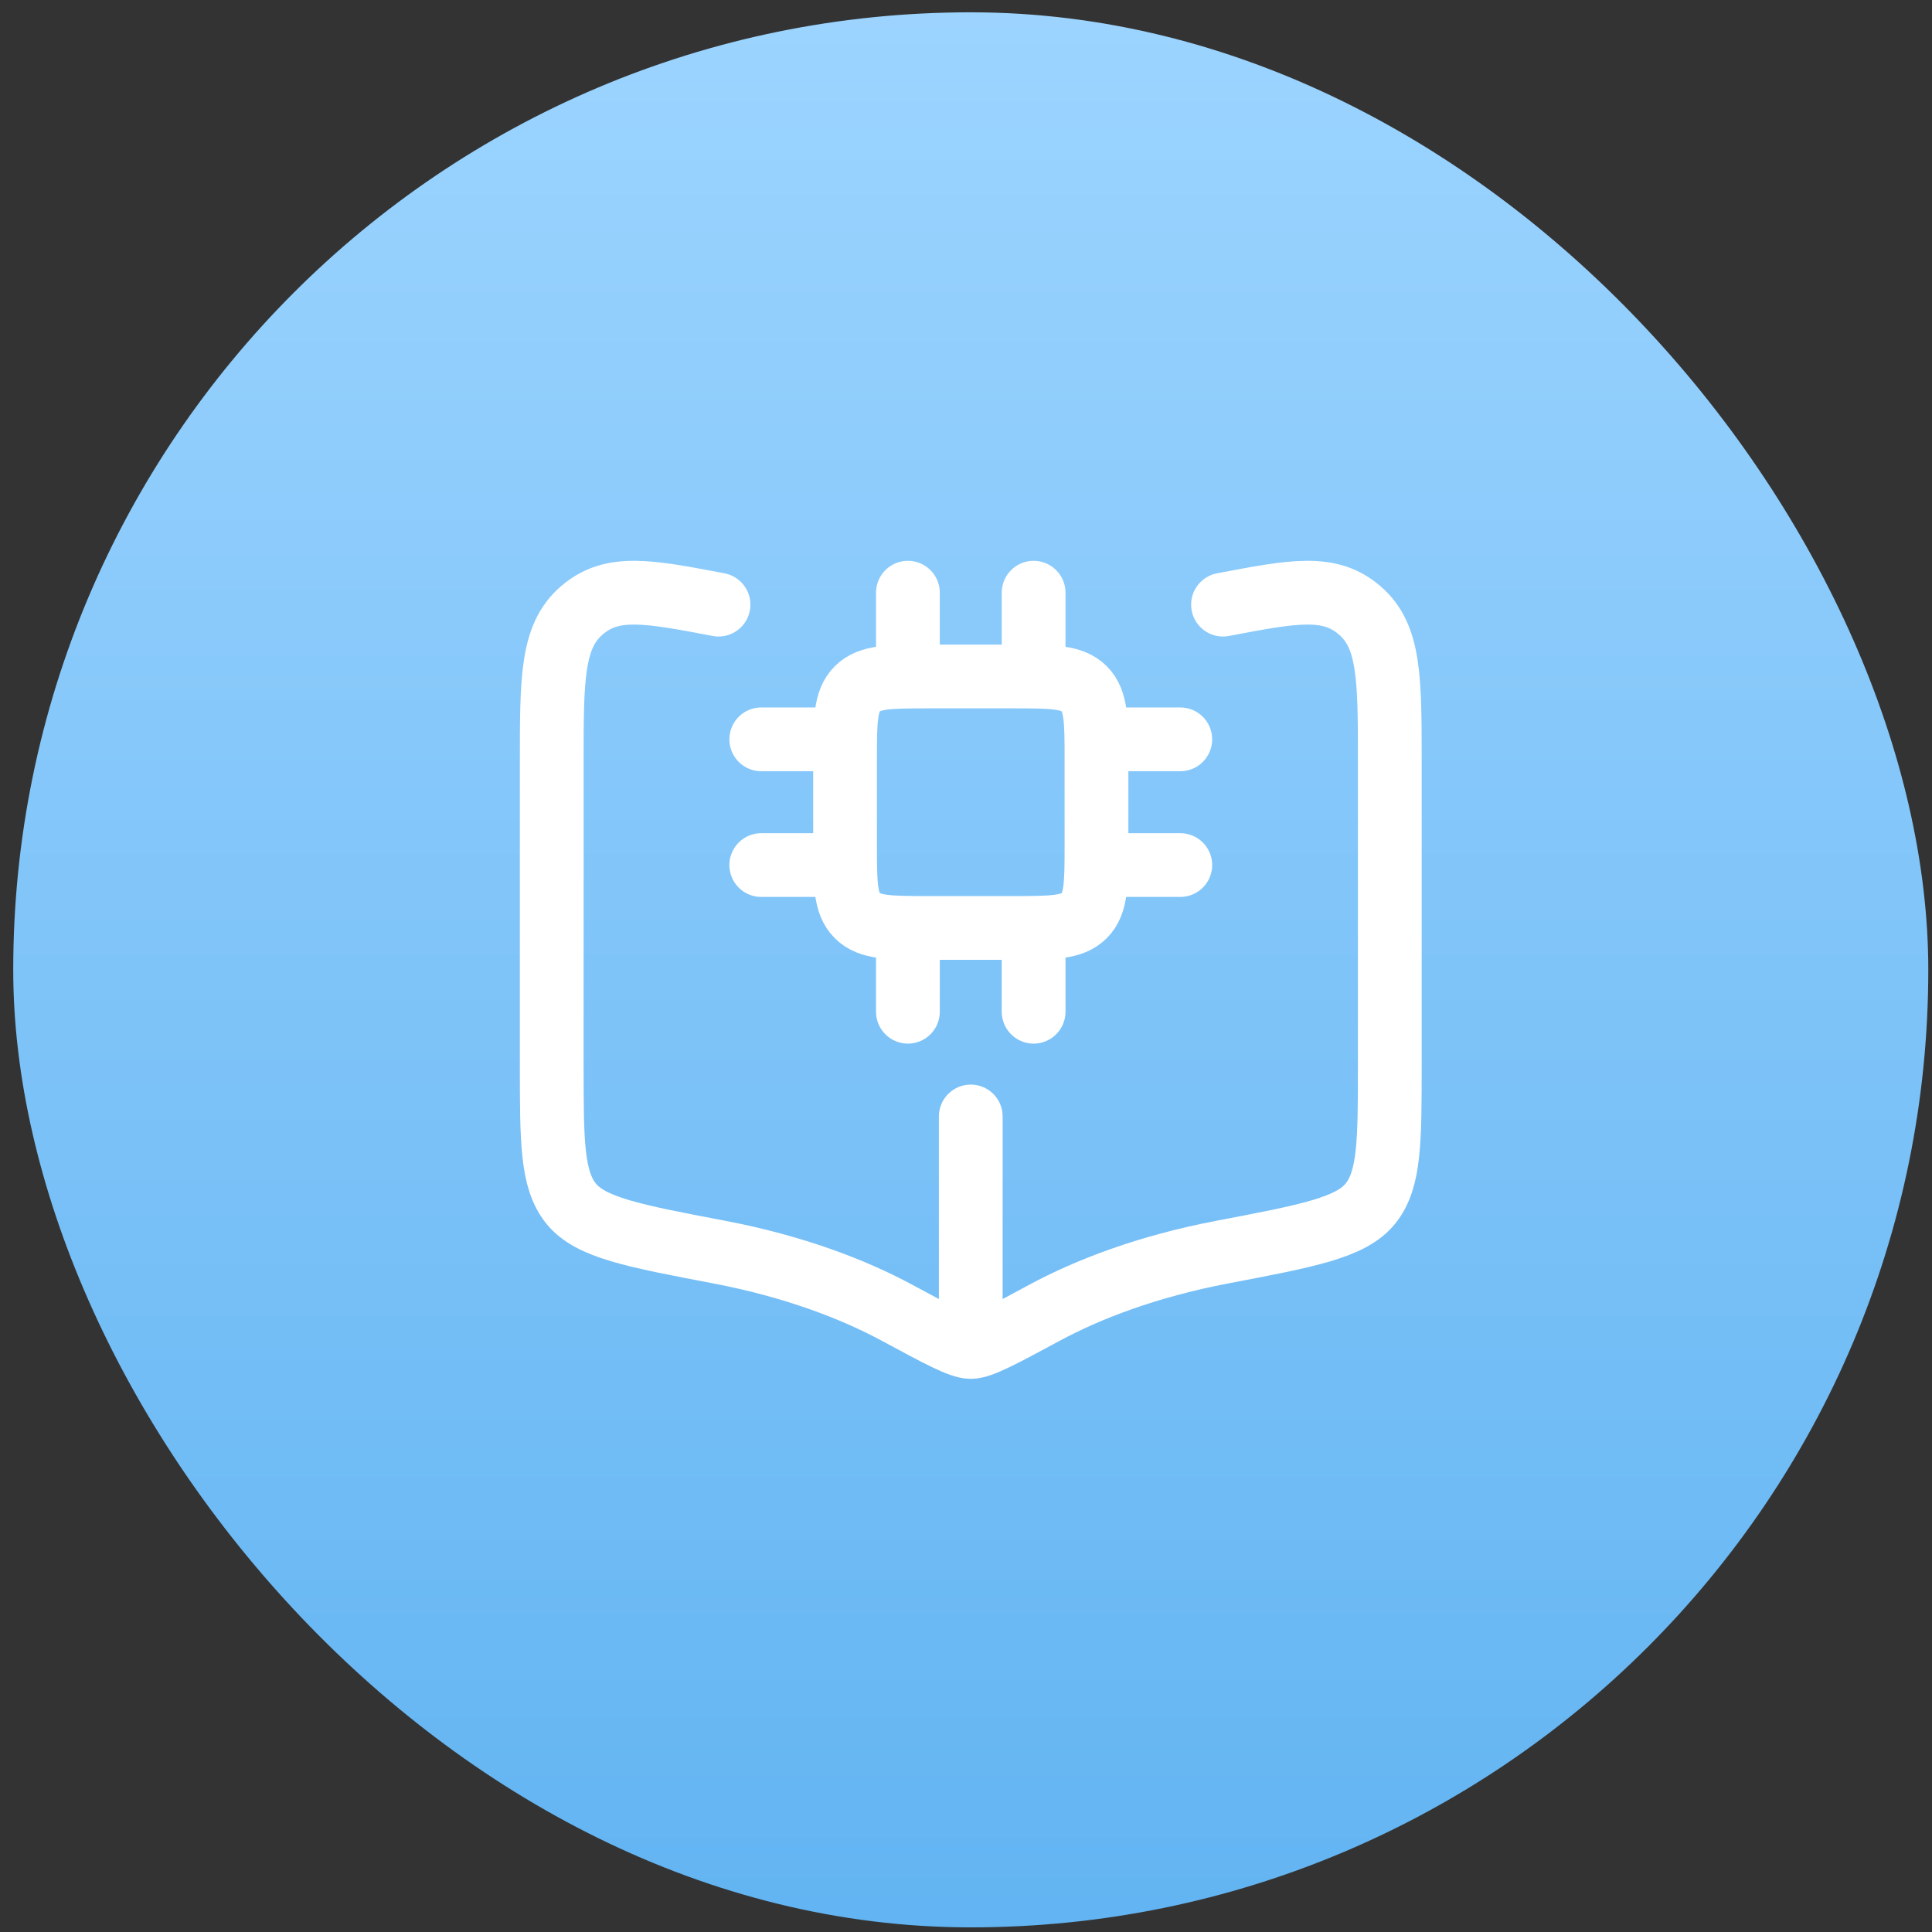
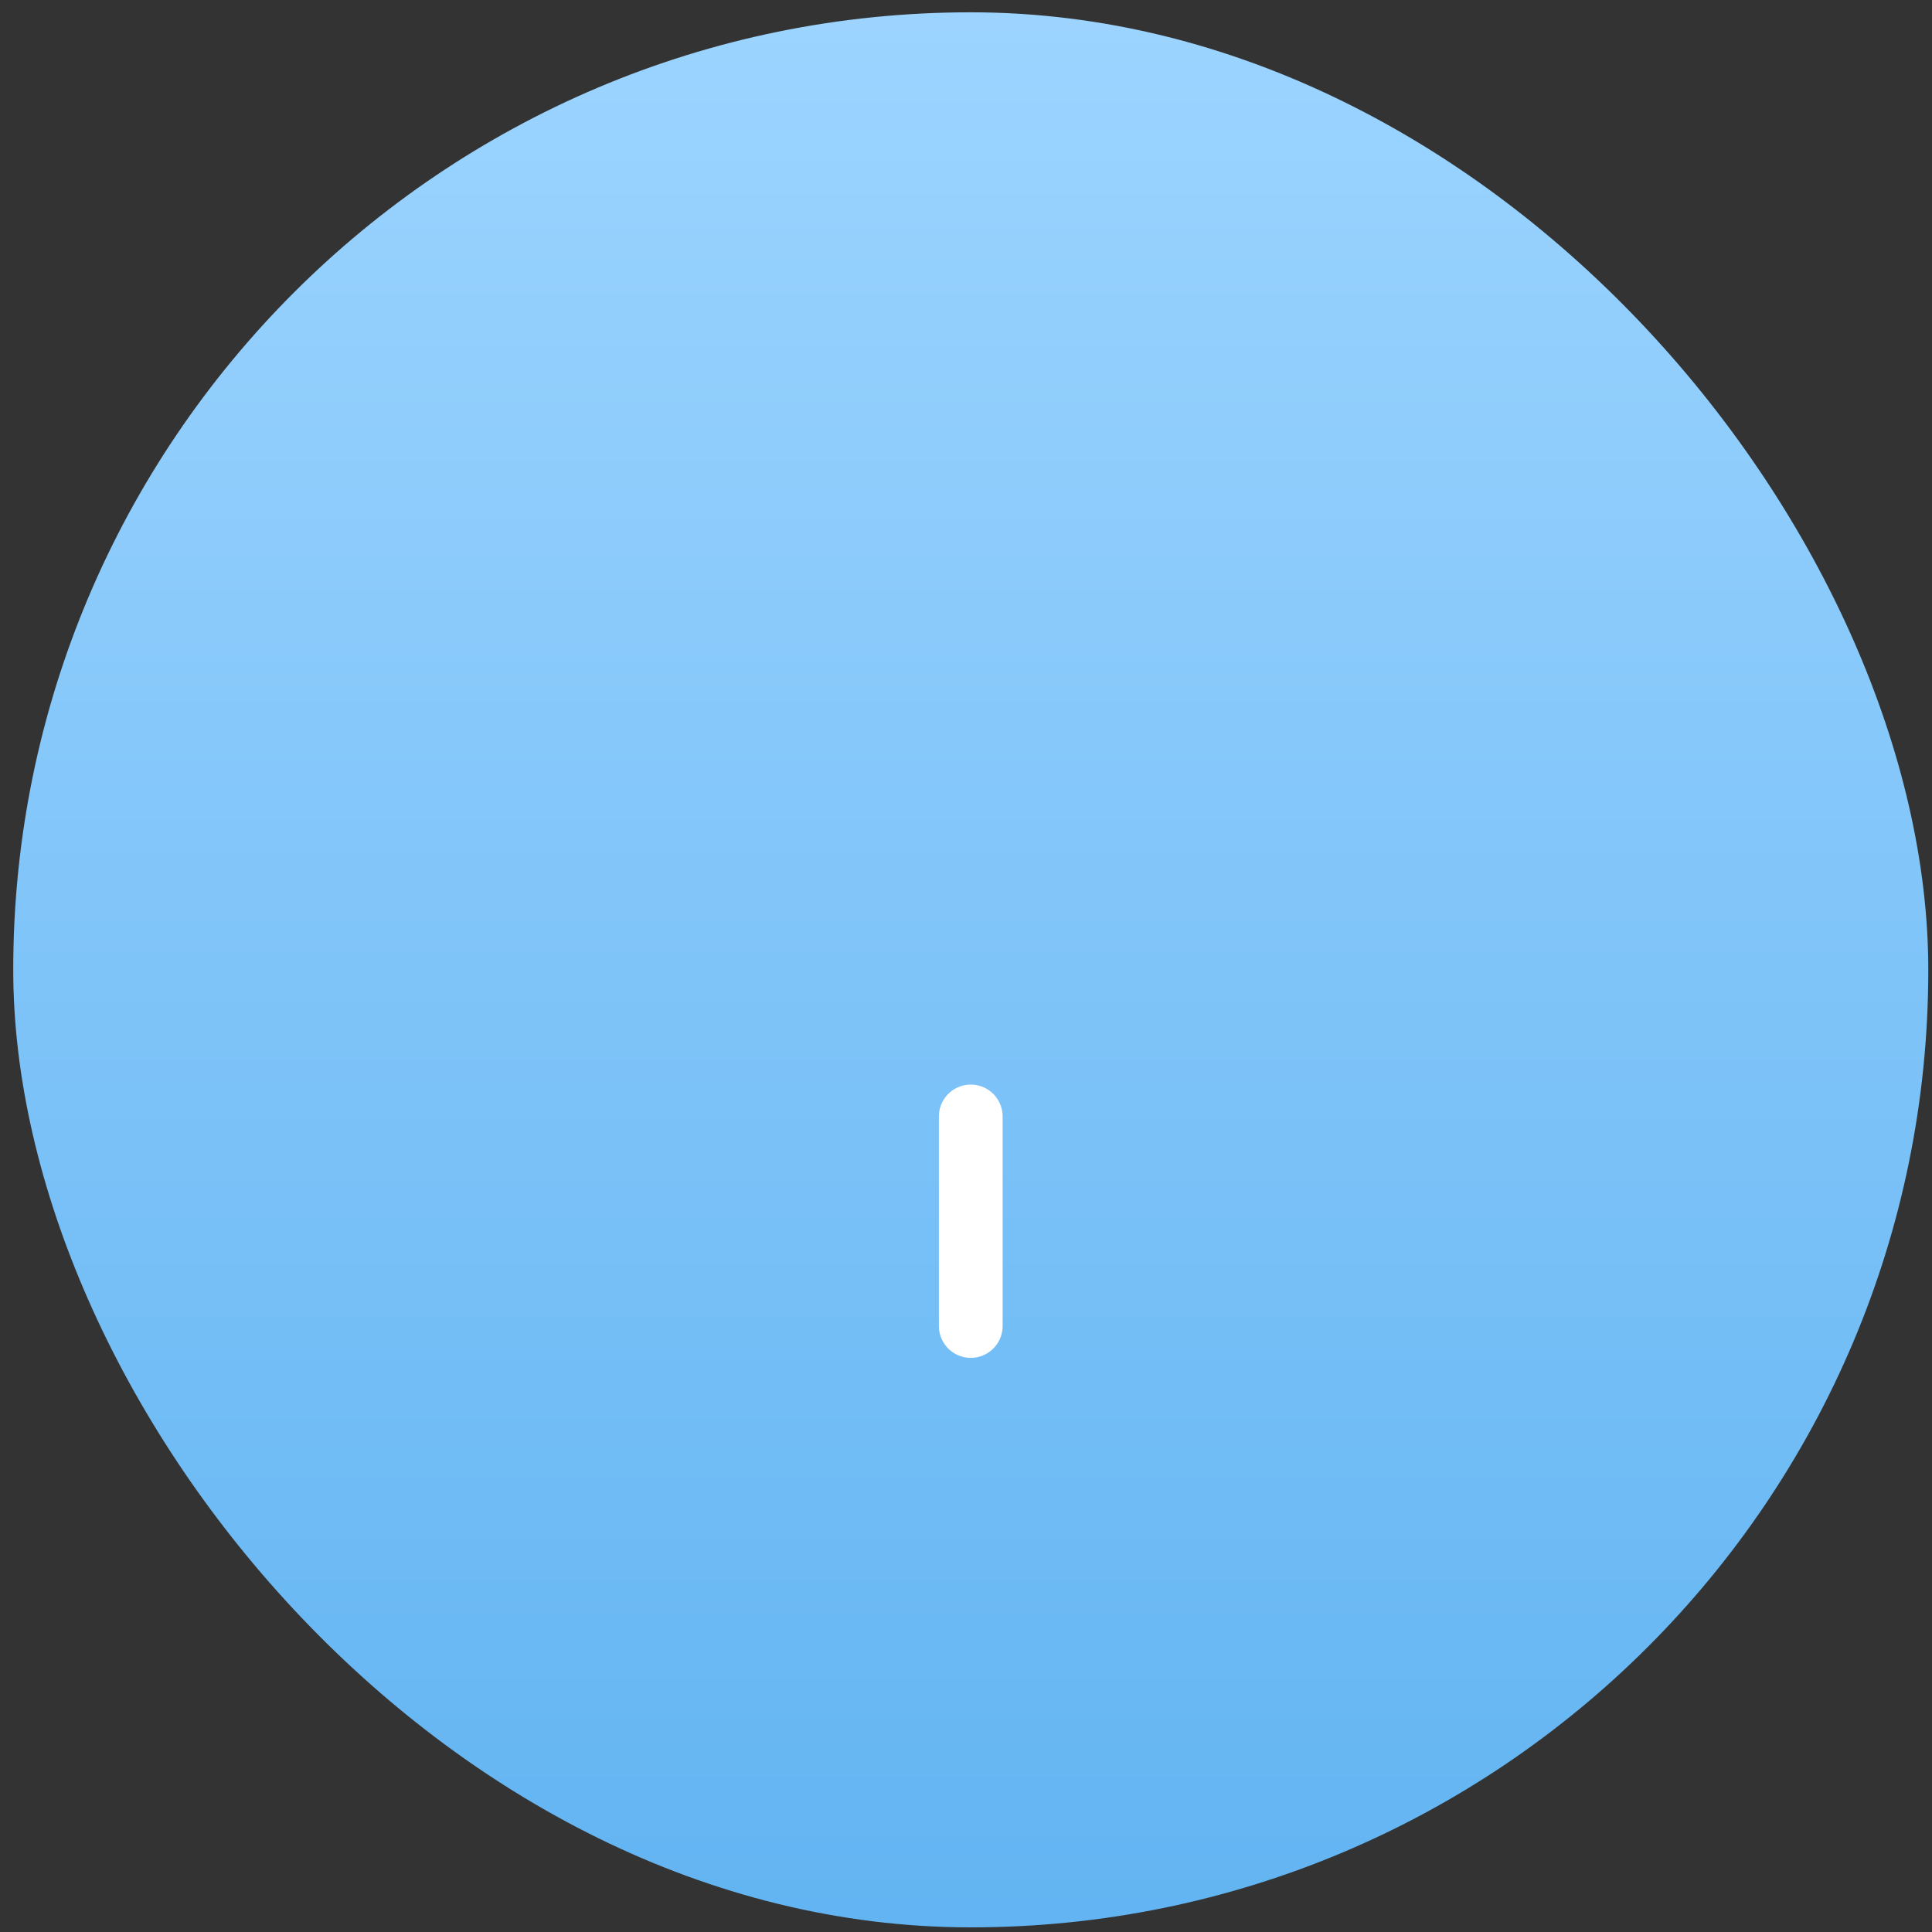
<svg xmlns="http://www.w3.org/2000/svg" width="73" height="73" viewBox="0 0 73 73" fill="none">
  <rect x="0" y="0" width="73" height="73" fill="#333333" stroke="none" />
  <rect x="0.5" y="0.465" width="72.36" height="72.36" rx="36.18" fill="url(#paint0_linear_792_11401)" />
  <path d="M36.68 42.185L36.68 50.102" stroke="white" stroke-width="2.409" stroke-linecap="round" stroke-linejoin="round" />
-   <path d="M27.149 22.846C24.469 22.336 23.129 22.081 21.988 23.059C20.847 24.037 20.847 25.625 20.847 28.801V40.215C20.847 43.119 20.847 44.571 21.579 45.477C22.312 46.384 23.924 46.691 27.149 47.305C30.024 47.852 32.268 48.725 33.892 49.601C35.49 50.463 36.289 50.895 36.68 50.895C37.071 50.895 37.87 50.463 39.468 49.601C41.092 48.725 43.336 47.852 46.211 47.305C49.436 46.691 51.048 46.384 51.781 45.477C52.513 44.571 52.513 43.119 52.513 40.215V28.801C52.513 25.625 52.513 24.037 51.372 23.059C50.231 22.081 48.891 22.336 46.211 22.846" stroke="white" stroke-width="2.409" stroke-linecap="round" stroke-linejoin="round" />
-   <path d="M34.305 35.061V38.228M39.055 35.061V38.228M34.305 22.395V25.561M39.055 22.395V25.561M31.93 27.936H28.764M31.93 32.686H28.764M44.597 27.936H41.43M44.597 32.686H41.43M35.097 25.561H38.264C39.757 25.561 40.503 25.561 40.967 26.025C41.43 26.489 41.43 27.235 41.43 28.728V31.895C41.43 33.387 41.43 34.134 40.967 34.597C40.503 35.061 39.757 35.061 38.264 35.061H35.097C33.604 35.061 32.858 35.061 32.394 34.597C31.93 34.134 31.93 33.387 31.93 31.895V28.728C31.93 27.235 31.93 26.489 32.394 26.025C32.858 25.561 33.604 25.561 35.097 25.561Z" stroke="white" stroke-width="2.409" stroke-linecap="round" stroke-linejoin="round" />
  <defs>
    <linearGradient id="paint0_linear_792_11401" x1="36.68" y1="0.465" x2="36.68" y2="72.825" gradientUnits="userSpaceOnUse">
      <stop stop-color="#9CD4FF" />
      <stop offset="1" stop-color="#62B4F2" />
    </linearGradient>
  </defs>
</svg>